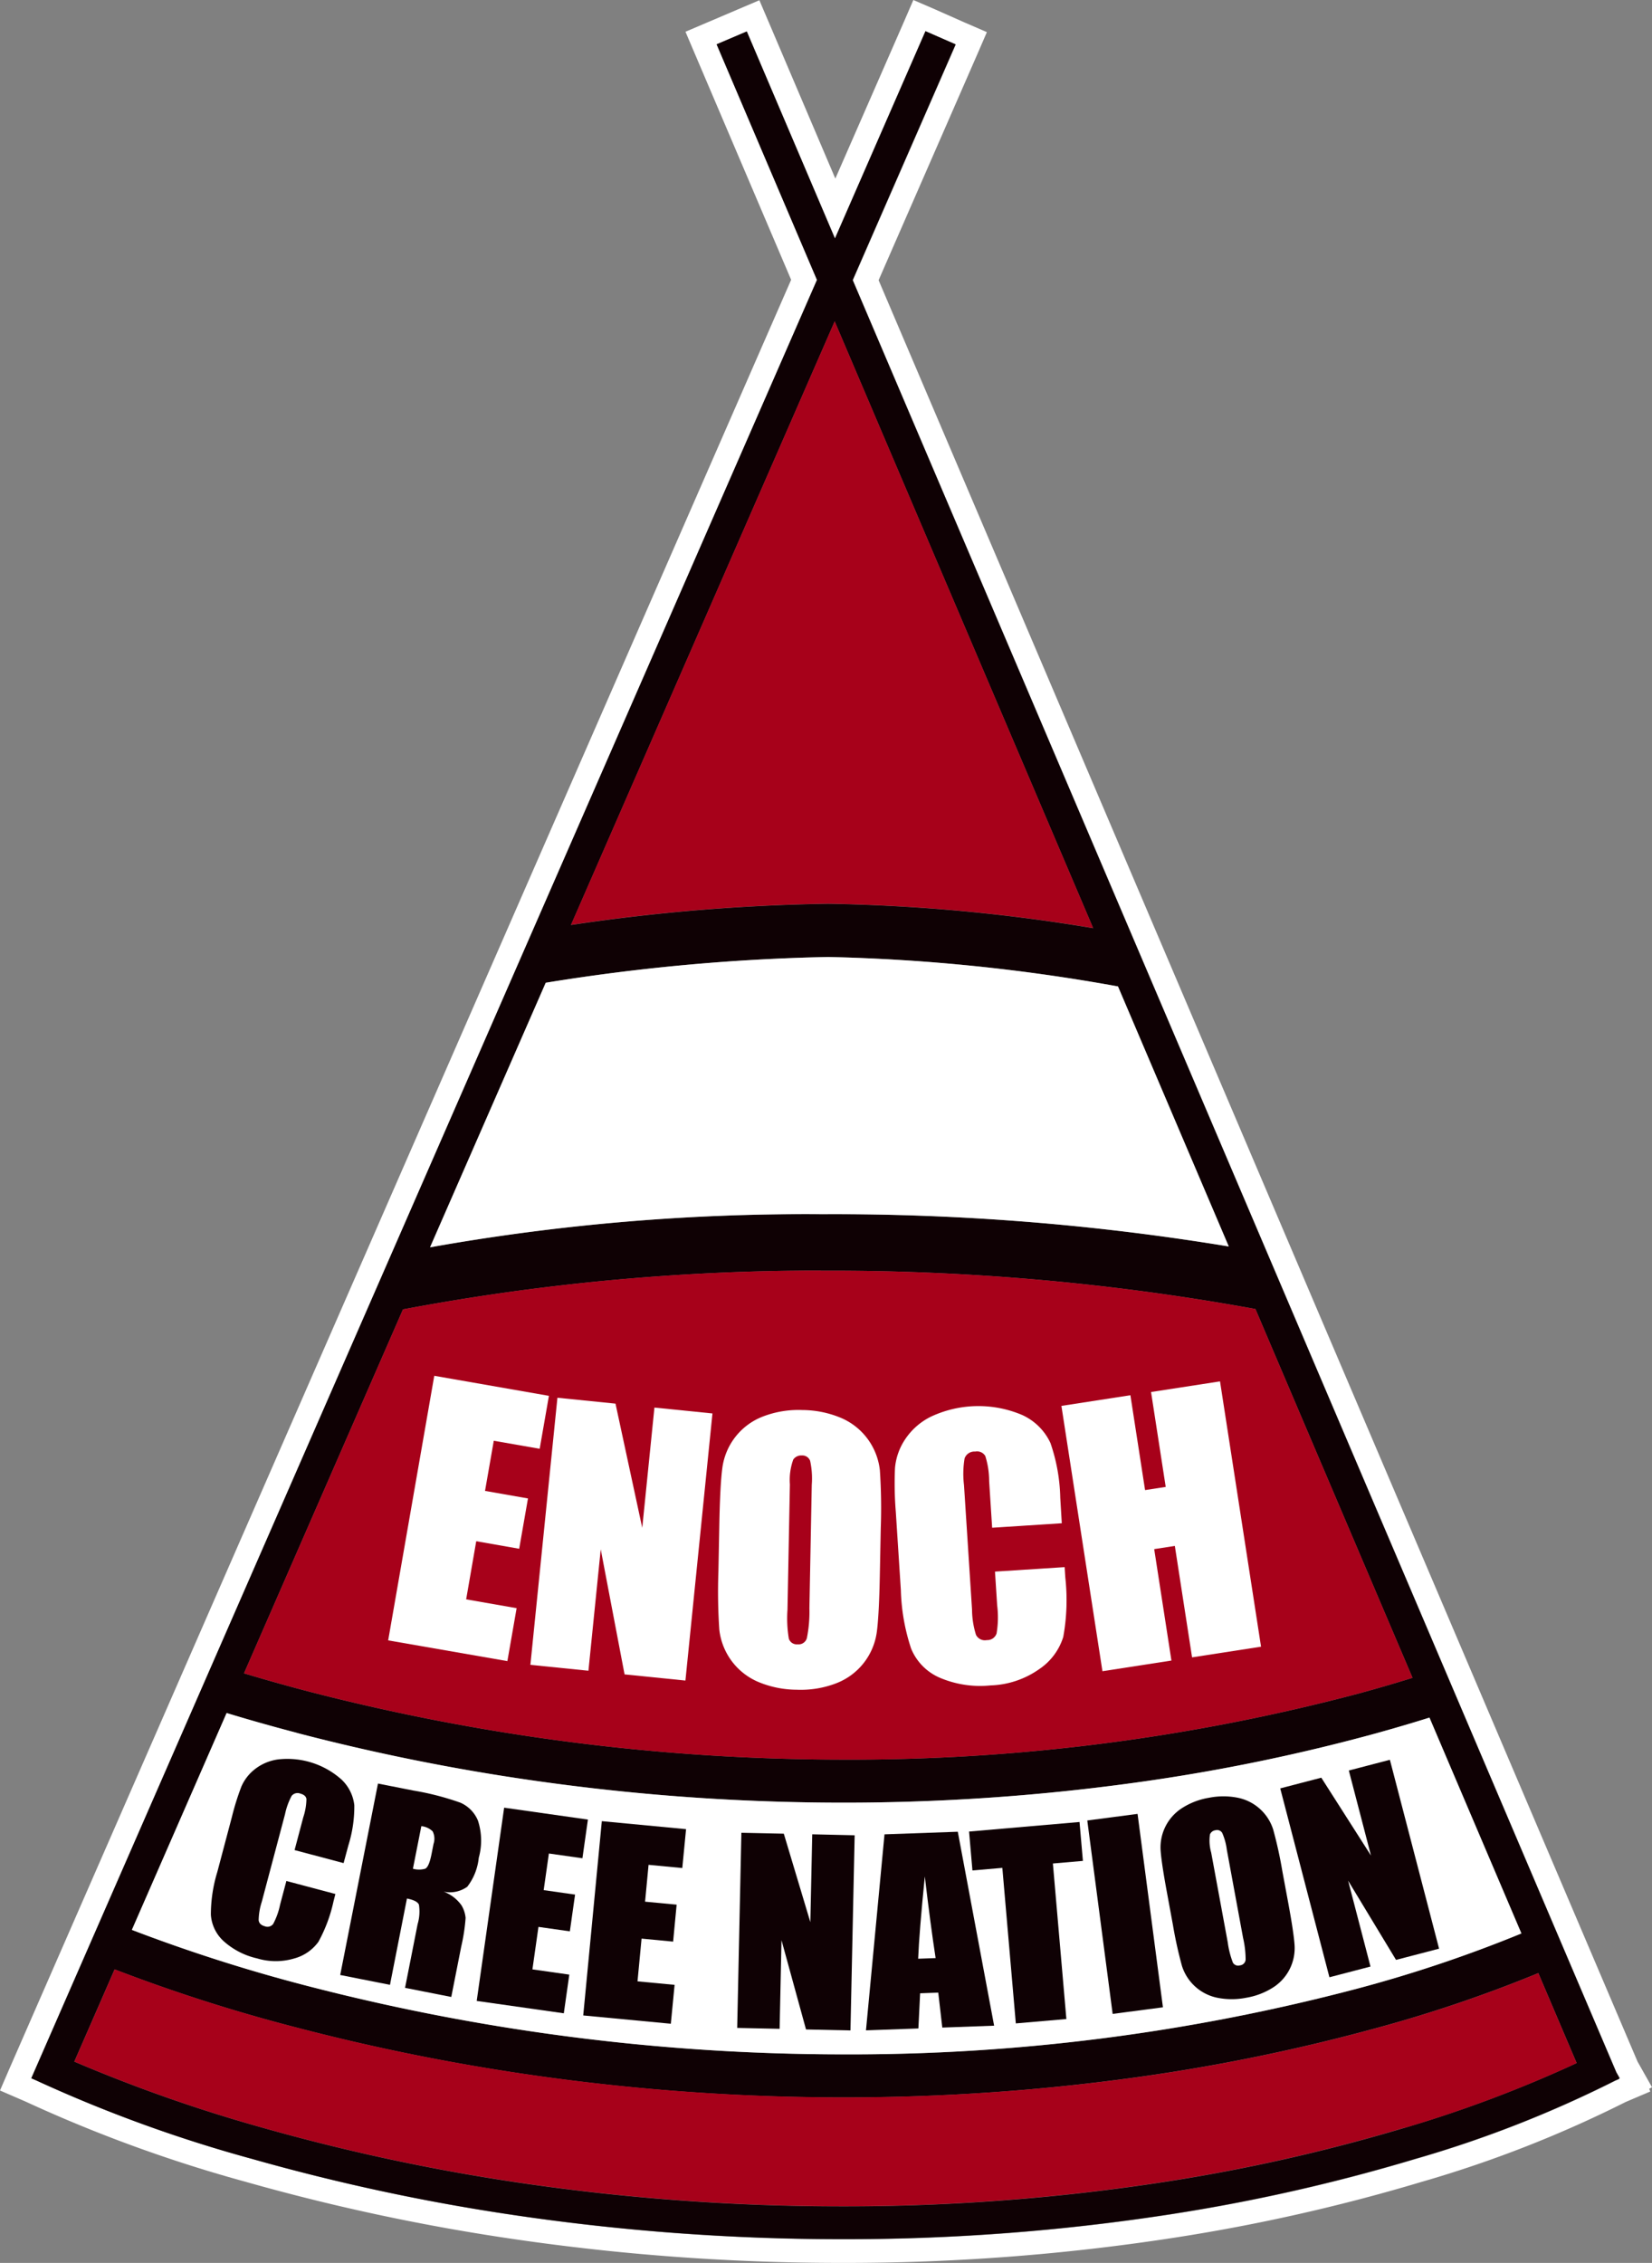
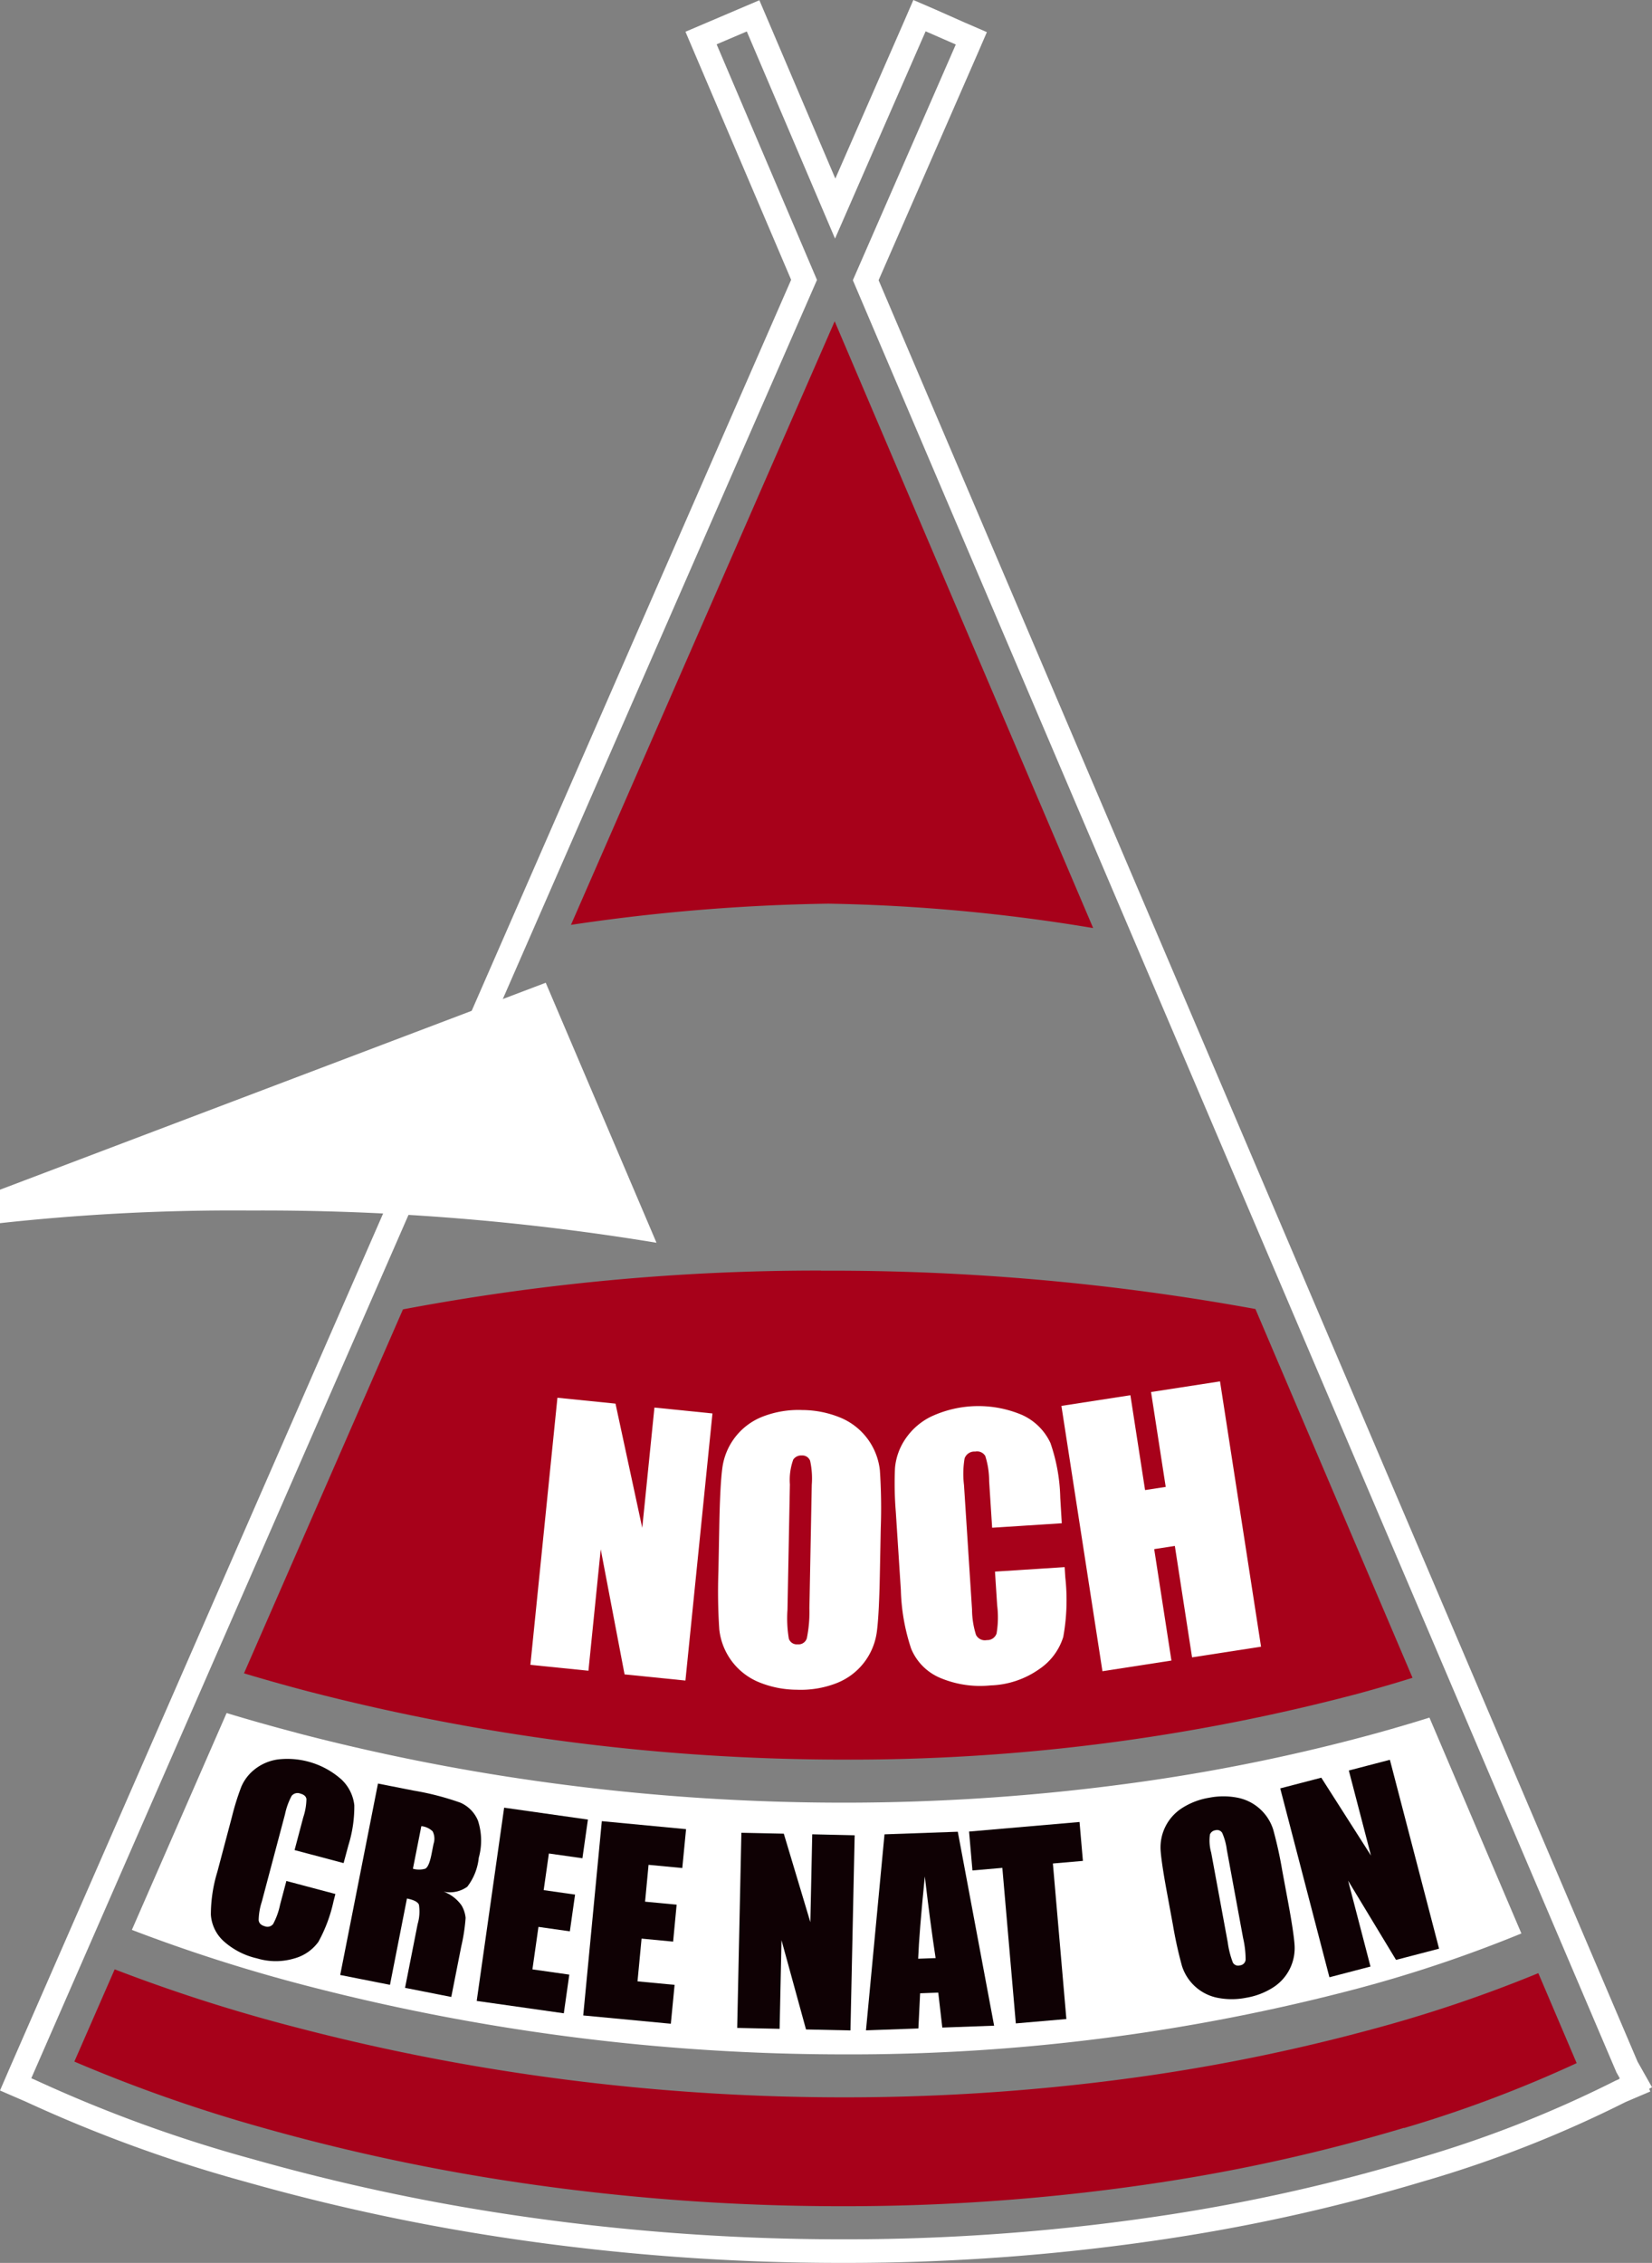
<svg xmlns="http://www.w3.org/2000/svg" id="Group_2" data-name="Group 2" width="87.62" height="120" viewBox="0 0 87.62 120">
  <rect x="0" y="0" width="87.62" height="120" fill="#808080" stroke="none" />
  <defs>
    <clipPath id="clip-path">
      <rect id="Rectangle_4" data-name="Rectangle 4" width="87.62" height="120" fill="none" />
    </clipPath>
  </defs>
  <g id="Group_1" data-name="Group 1" clip-path="url(#clip-path)">
    <path id="Path_19" data-name="Path 19" d="M49.094,1.66l1.6.7-5.46,12.5,40.5,95.036.177.314-.035.02.008.019-.2.087a61.094,61.094,0,0,1-10.628,4.162,96.261,96.261,0,0,1-12.923,2.923,112.918,112.918,0,0,1-17.43,1.327,118.822,118.822,0,0,1-17.772-1.329,109.389,109.389,0,0,1-13.539-2.926A74.031,74.031,0,0,1,1.89,110.307l-.23-.1L43.332,14.844,38.009,2.35l1.6-.682,4.68,10.984ZM48.443,0l-.5,1.155L44.305,9.47l-3.535-8.3L40.276.013l-1.16.494-1.6.682-1.16.494.494,1.16,5.111,11.994L.5,109.7,0,110.857l1.155.5.207.09A75.294,75.294,0,0,0,13.033,115.7a110.645,110.645,0,0,0,13.7,2.96A120.085,120.085,0,0,0,44.689,120a114.18,114.18,0,0,0,17.625-1.342A97.533,97.533,0,0,0,75.408,115.7a62.766,62.766,0,0,0,10.807-4.23l.154-.066,1.161-.495-.06-.141.15-.085-.621-1.1-.143-.252L46.6,14.859l5.243-12,.5-1.155-1.155-.5L49.6.5Z" fill="#fff" />
-     <path id="Path_20" data-name="Path 20" d="M111.858,136.213l.035-.02-.177-.314-40.5-95.036,5.46-12.5-1.6-.7-4.8,10.992L65.6,27.658l-1.6.682,5.324,12.494L27.652,136.2l.23.1a74.024,74.024,0,0,0,11.489,4.177A109.391,109.391,0,0,0,52.909,143.4a118.823,118.823,0,0,0,17.772,1.329,112.92,112.92,0,0,0,17.43-1.327,96.266,96.266,0,0,0,12.923-2.923,61.088,61.088,0,0,0,10.628-4.162l.2-.087ZM54.938,78.105a106.156,106.156,0,0,1,14.985-1.366A97.984,97.984,0,0,1,85.289,78.3L91.165,92.09A128.559,128.559,0,0,0,69.6,90.38a113.477,113.477,0,0,0-20.8,1.755Zm14.586,15.27a125.245,125.245,0,0,1,23.054,2.032l8.333,19.557c-.884.275-1.843.557-2.877.838a105.244,105.244,0,0,1-27.353,3.5,113.389,113.389,0,0,1-28.311-3.61c-1.24-.325-2.388-.65-3.437-.965l8.432-19.3a118.609,118.609,0,0,1,22.158-2.058M41.731,117.884A112.8,112.8,0,0,0,54.4,120.428a115.9,115.9,0,0,0,16.282,1.156,112.724,112.724,0,0,0,15.98-1.125,99.925,99.925,0,0,0,12.048-2.478c1.12-.306,2.154-.611,3.1-.908l4.877,11.446a70.824,70.824,0,0,1-8.653,2.912,105.245,105.245,0,0,1-27.353,3.5,113.388,113.388,0,0,1-28.311-3.61,87.1,87.1,0,0,1-9.382-2.991l5.025-11.5c1.124.341,2.366.695,3.718,1.049M83.973,75.212a94.551,94.551,0,0,0-14.05-1.294,102.2,102.2,0,0,0-13.647,1.125L70.262,43.036Zm16.492,63.623a94.622,94.622,0,0,1-12.67,2.857,111.19,111.19,0,0,1-17.113,1.3,117.085,117.085,0,0,1-17.472-1.3A107.7,107.7,0,0,1,39.9,138.816a80.964,80.964,0,0,1-9.967-3.5l2.137-4.891a88.237,88.237,0,0,0,9.658,3.087A112.812,112.812,0,0,0,54.4,136.059a115.893,115.893,0,0,0,16.282,1.156,112.722,112.722,0,0,0,15.98-1.125,99.924,99.924,0,0,0,12.048-2.478,72.422,72.422,0,0,0,8.873-2.991l2.033,4.772a66.94,66.94,0,0,1-9.151,3.442" transform="translate(-25.992 -25.991)" fill="#0f0104" />
    <path id="Path_21" data-name="Path 21" d="M105.281,334.281a125.24,125.24,0,0,1,23.054,2.032l8.333,19.556c-.884.275-1.843.557-2.877.838a105.248,105.248,0,0,1-27.353,3.5,113.389,113.389,0,0,1-28.311-3.61c-1.24-.325-2.388-.65-3.437-.965l8.432-19.3a118.609,118.609,0,0,1,22.158-2.058m14.449-18.163a94.543,94.543,0,0,0-14.05-1.294,102.2,102.2,0,0,0-13.647,1.125l13.987-32.007Zm16.492,63.622a94.617,94.617,0,0,1-12.67,2.857,111.2,111.2,0,0,1-17.113,1.3,117.079,117.079,0,0,1-17.472-1.3,107.677,107.677,0,0,1-13.306-2.869,80.961,80.961,0,0,1-9.967-3.5l2.138-4.892a88.222,88.222,0,0,0,9.658,3.087,112.819,112.819,0,0,0,12.668,2.544,115.9,115.9,0,0,0,16.282,1.156A112.731,112.731,0,0,0,122.419,377a99.942,99.942,0,0,0,12.048-2.478,72.435,72.435,0,0,0,8.873-2.991l2.033,4.772a66.932,66.932,0,0,1-9.151,3.442" transform="translate(-61.749 -266.897)" fill="#a7011a" />
    <path id="Path_22" data-name="Path 22" d="M125.288,1514.345a112.75,112.75,0,0,0,12.668,2.544,115.892,115.892,0,0,0,16.282,1.156,112.743,112.743,0,0,0,15.98-1.125,99.911,99.911,0,0,0,12.048-2.478c1.12-.306,2.155-.611,3.1-.907l4.877,11.446a70.848,70.848,0,0,1-8.653,2.912,105.26,105.26,0,0,1-27.353,3.5,113.381,113.381,0,0,1-28.311-3.61,87,87,0,0,1-9.382-2.991l5.025-11.5c1.124.341,2.366.695,3.717,1.049" transform="translate(-109.55 -1422.452)" fill="#fff" />
-     <path id="Path_23" data-name="Path 23" d="M386.18,846.744a106.147,106.147,0,0,1,14.985-1.366,97.993,97.993,0,0,1,15.366,1.562l5.875,13.788a128.551,128.551,0,0,0-21.561-1.71,113.463,113.463,0,0,0-20.8,1.755Z" transform="translate(-357.235 -794.63)" fill="#fff" />
+     <path id="Path_23" data-name="Path 23" d="M386.18,846.744l5.875,13.788a128.551,128.551,0,0,0-21.561-1.71,113.463,113.463,0,0,0-20.8,1.755Z" transform="translate(-357.235 -794.63)" fill="#fff" />
    <path id="Path_24" data-name="Path 24" d="M193.166,1559.037l-2.6-.69.461-1.739a3.22,3.22,0,0,0,.168-.969c-.022-.14-.128-.235-.318-.285a.4.4,0,0,0-.468.121,3.593,3.593,0,0,0-.349.966l-1.233,4.646a3.355,3.355,0,0,0-.166.975q.027.245.33.326a.379.379,0,0,0,.439-.122,3.772,3.772,0,0,0,.367-1.023l.334-1.258,2.6.69-.1.39a7.961,7.961,0,0,1-.8,2.145,2.329,2.329,0,0,1-1.272.881,3.434,3.434,0,0,1-1.98,0,3.969,3.969,0,0,1-1.775-.914,2.083,2.083,0,0,1-.678-1.407,7.786,7.786,0,0,1,.343-2.267l.775-2.923a13.461,13.461,0,0,1,.5-1.6,2.349,2.349,0,0,1,.718-.924,2.546,2.546,0,0,1,1.229-.517,4.319,4.319,0,0,1,3.354,1.058,2.206,2.206,0,0,1,.689,1.369,6.891,6.891,0,0,1-.313,2.126Z" transform="translate(-174.942 -1460.239)" fill="#0f0104" />
    <path id="Path_25" data-name="Path 25" d="M302.547,1575.6l1.869.369a14.592,14.592,0,0,1,2.5.644,1.777,1.777,0,0,1,.933.95,3.41,3.41,0,0,1,.044,1.973,3.01,3.01,0,0,1-.609,1.535,1.577,1.577,0,0,1-1.257.26,2.024,2.024,0,0,1,.951.728,1.587,1.587,0,0,1,.217.665,9.651,9.651,0,0,1-.231,1.515l-.529,2.678-2.452-.484.666-3.374a2.375,2.375,0,0,0,.071-1.035q-.09-.22-.636-.328l-.9,4.578-2.64-.522Zm2.3,2.259-.446,2.258a1.188,1.188,0,0,0,.648,0q.2-.087.335-.758l.11-.558a.863.863,0,0,0-.047-.667,1,1,0,0,0-.6-.275" transform="translate(-282.5 -1481.02)" fill="#0f0104" />
    <path id="Path_26" data-name="Path 26" d="M422.646,1596.842l4.443.631-.291,2.051-1.779-.252-.276,1.943,1.665.236-.277,1.949-1.665-.236-.32,2.253,1.956.278-.291,2.051-4.62-.656Z" transform="translate(-395.907 -1500.983)" fill="#0f0104" />
    <path id="Path_27" data-name="Path 27" d="M516.5,1608.758l4.468.424-.2,2.062-1.789-.17-.185,1.954,1.674.158-.186,1.96-1.674-.159-.215,2.266,1.967.186-.2,2.062-4.646-.44Z" transform="translate(-484.58 -1512.184)" fill="#0f0104" />
    <path id="Path_28" data-name="Path 28" d="M657.574,1619.22l-.222,10.348-2.358-.051-1.3-4.734-.1,4.7-2.25-.048.222-10.348,2.25.048,1.408,4.692.1-4.659Z" transform="translate(-612.244 -1521.897)" fill="#0f0104" />
    <path id="Path_29" data-name="Path 29" d="M769.974,1618.106l1.927,10.285-2.749.1-.214-1.854-.962.036-.092,1.865-2.78.1.983-10.394Zm-1.176,6.7q-.27-1.75-.573-4.329-.3,2.986-.353,4.363Z" transform="translate(-719.174 -1520.971)" fill="#0f0104" />
    <path id="Path_30" data-name="Path 30" d="M862.064,1609.481l.179,2.063-1.592.138.715,8.248-2.681.232-.715-8.248-1.586.137-.179-2.063Z" transform="translate(-804.807 -1512.863)" fill="#0f0104" />
-     <rect id="Rectangle_3" data-name="Rectangle 3" width="2.691" height="10.35" transform="matrix(0.991, -0.13, 0.13, 0.991, 57.668, 96.538)" fill="#0f0104" />
    <path id="Path_31" data-name="Path 31" d="M1032.154,1592.531q.283,1.534.328,2.185a2.474,2.474,0,0,1-1.116,2.25,3.819,3.819,0,0,1-1.457.561,3.9,3.9,0,0,1-1.517,0,2.487,2.487,0,0,1-1.88-1.684,21.829,21.829,0,0,1-.482-2.187l-.321-1.741q-.283-1.534-.329-2.185a2.472,2.472,0,0,1,1.116-2.25,3.8,3.8,0,0,1,1.456-.561,3.9,3.9,0,0,1,1.517,0,2.487,2.487,0,0,1,1.88,1.685,21.78,21.78,0,0,1,.482,2.186Zm-3.264-2.856a3.208,3.208,0,0,0-.246-.894.319.319,0,0,0-.36-.138.367.367,0,0,0-.288.219,2.313,2.313,0,0,0,.065.967l.877,4.753a4.746,4.746,0,0,0,.274,1.081.321.321,0,0,0,.375.145.331.331,0,0,0,.3-.3,5.118,5.118,0,0,0-.134-1.152Z" transform="translate(-963.821 -1491.587)" fill="#0f0104" />
    <path id="Path_32" data-name="Path 32" d="M1136.963,1554.6l2.609,10.016-2.283.595-2.541-4.2,1.186,4.553-2.178.568-2.609-10.016,2.178-.567,2.635,4.129-1.175-4.51Z" transform="translate(-1063.245 -1461.28)" fill="#0f0104" />
-     <path id="Path_33" data-name="Path 33" d="M345.309,1215.345l6.081,1.063-.49,2.807-2.434-.425-.465,2.659,2.278.4-.466,2.668-2.278-.4L347,1227.2l2.677.468-.49,2.807-6.323-1.1Z" transform="translate(-322.276 -1142.388)" fill="#fff" />
    <path id="Path_34" data-name="Path 34" d="M478.272,1235.57l-1.434,14.164-3.228-.327-1.264-6.633-.652,6.439-3.079-.312,1.434-14.164,3.08.312,1.419,6.587.646-6.378Z" transform="translate(-440.484 -1160.616)" fill="#fff" />
    <path id="Path_35" data-name="Path 35" d="M643.1,1254.29q-.041,2.145-.159,3.036a3.4,3.4,0,0,1-2.123,2.725,5.232,5.232,0,0,1-2.118.355,5.363,5.363,0,0,1-2.046-.413,3.423,3.423,0,0,1-2.07-2.788,30.089,30.089,0,0,1-.046-3.079l.047-2.436q.041-2.145.16-3.036a3.4,3.4,0,0,1,2.123-2.725,5.23,5.23,0,0,1,2.118-.355,5.364,5.364,0,0,1,2.046.413,3.422,3.422,0,0,1,2.07,2.788,30.087,30.087,0,0,1,.046,3.079Zm-3.611-4.748a4.412,4.412,0,0,0-.086-1.273.438.438,0,0,0-.447-.286.506.506,0,0,0-.448.216,3.178,3.178,0,0,0-.179,1.32l-.128,6.647a6.522,6.522,0,0,0,.072,1.532.441.441,0,0,0,.465.3.456.456,0,0,0,.49-.325,7.053,7.053,0,0,0,.136-1.589Z" transform="translate(-596.434 -1170.801)" fill="#fff" />
    <path id="Path_36" data-name="Path 36" d="M799.232,1248.24l-3.694.238-.159-2.469a4.426,4.426,0,0,0-.205-1.336.51.51,0,0,0-.539-.234.547.547,0,0,0-.558.362,4.944,4.944,0,0,0-.032,1.412l.426,6.6a4.609,4.609,0,0,0,.21,1.344.526.526,0,0,0,.573.28.52.52,0,0,0,.519-.351,5.183,5.183,0,0,0,.031-1.495l-.115-1.786,3.694-.238.036.554a10.946,10.946,0,0,1-.109,3.148,3.2,3.2,0,0,1-1.273,1.706,4.729,4.729,0,0,1-2.583.864,5.453,5.453,0,0,1-2.714-.416,2.864,2.864,0,0,1-1.5-1.538,10.7,10.7,0,0,1-.544-3.106l-.268-4.151a18.532,18.532,0,0,1-.043-2.31,3.231,3.231,0,0,1,.532-1.519,3.5,3.5,0,0,1,1.376-1.212,5.936,5.936,0,0,1,4.836-.088,3.033,3.033,0,0,1,1.5,1.483,9.481,9.481,0,0,1,.522,2.91Z" transform="translate(-742.916 -1167.464)" fill="#fff" />
    <path id="Path_37" data-name="Path 37" d="M946.2,1220.279l2.176,14.069-3.658.566-.914-5.91-1.095.17.914,5.909-3.659.566-2.176-14.07,3.659-.566.778,5.031,1.095-.169-.778-5.032Z" transform="translate(-881.492 -1147.026)" fill="#fff" />
  </g>
</svg>